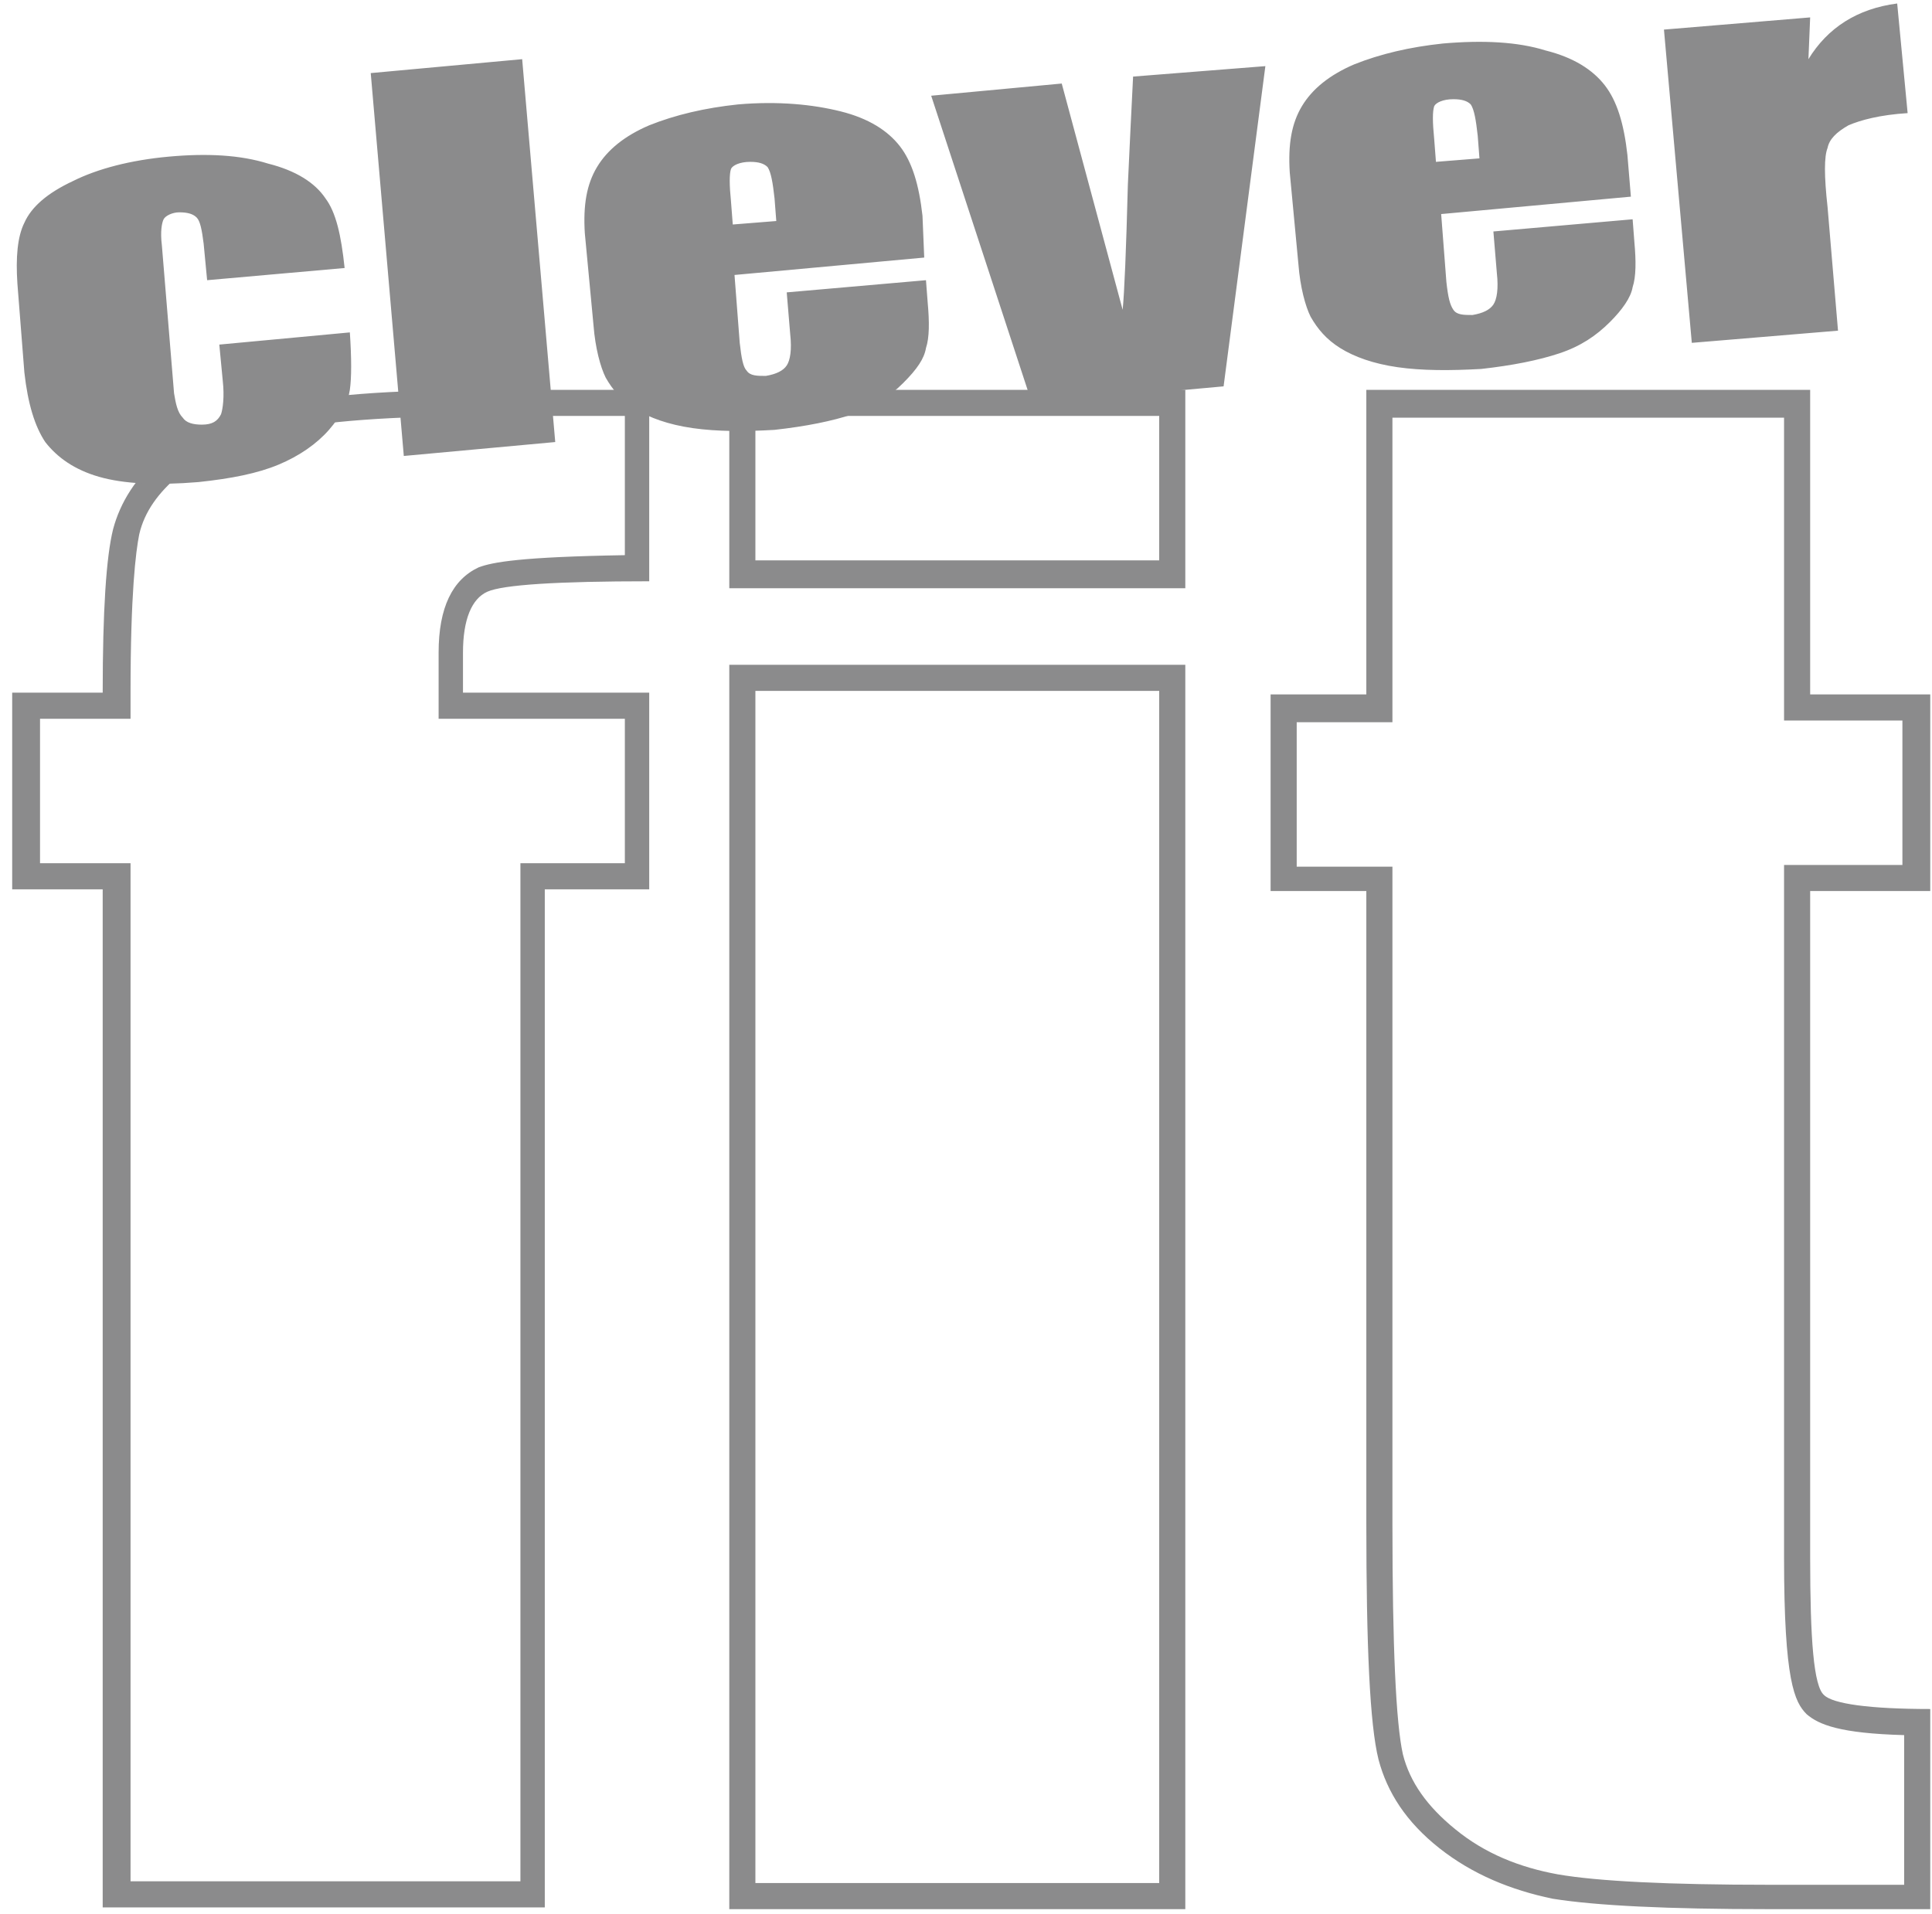
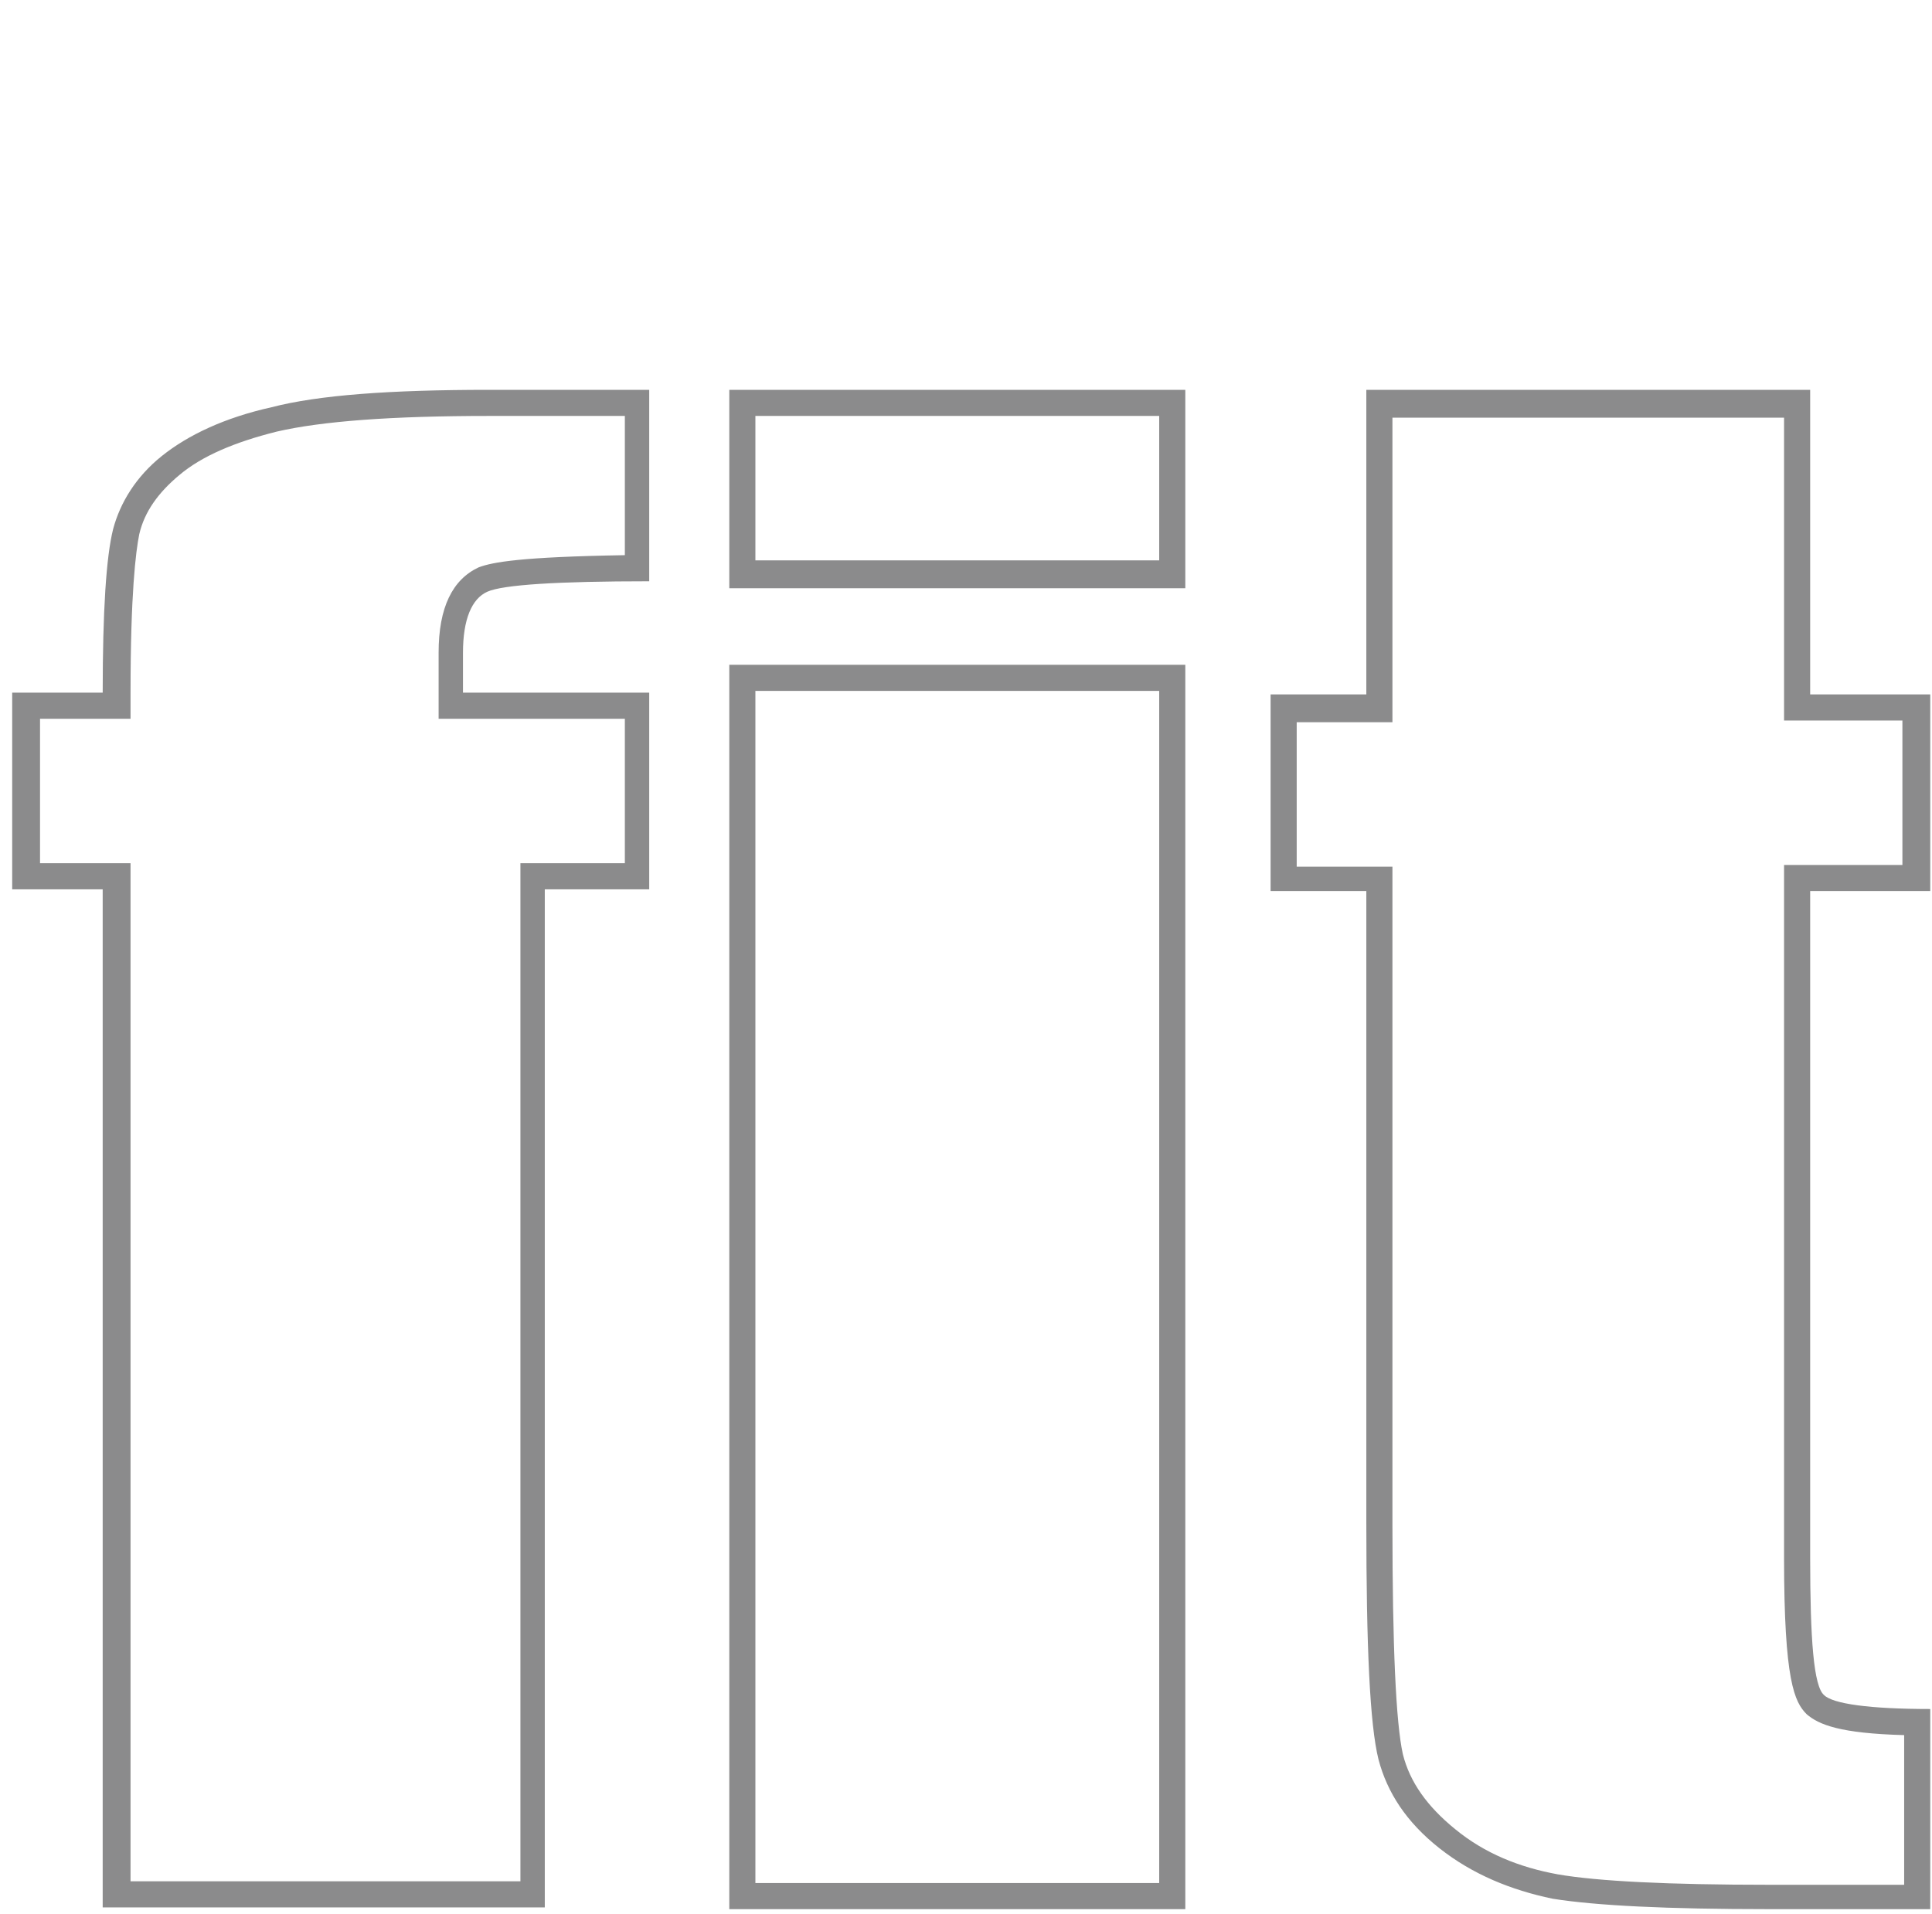
<svg xmlns="http://www.w3.org/2000/svg" width="111" height="110" viewBox="0 0 111 110" fill="none">
  <path d="M102.5 23.9V39.9V41.4H104H109.3V49.7H104H102.5V51.2V89.5C102.5 96.6 103.1 97.8 103.8 98.5C104.5 99.1 105.7 99.6 109.4 99.7V108.3H101.6C95.9 108.3 91.8 108.1 89.5 107.7C87.3 107.3 85.3 106.5 83.6 105.1C82 103.8 81 102.4 80.6 100.8C80.2 99 80 94.6 80 87.6V51.3V49.8H78.5H74.5V41.5H78.5H80V40V24H102.5M66.6 23.9V32.2H43.4V23.9H66.6ZM35.9 23.9V31.9C29.9 32 28.3 32.3 27.5 32.6C26 33.3 25.2 34.9 25.2 37.5V39.8V41.3H26.7H35.9V49.6H31.4H29.9V51.1V108.1H7.5V51.1V49.6H6H2.3V41.3H6H7.5V39.8C7.5 34.1 7.8 31.7 8 30.7C8.3 29.4 9.1 28.3 10.3 27.3C11.6 26.2 13.5 25.4 15.9 24.8C18.5 24.2 22.5 23.9 28.1 23.9H35.9ZM66.6 39.7V108.2H43.4V39.7H66.6ZM104 22.4H78.5V39.9H73V51.2H78.5V87.5C78.5 94.6 78.7 99.1 79.2 101.1C79.7 103 80.8 104.7 82.7 106.2C84.6 107.7 86.8 108.6 89.2 109.1C91.7 109.5 95.8 109.7 101.6 109.7H110.9V98.2C107.4 98.2 105.3 97.9 104.8 97.4C104.2 96.9 104 94.2 104 89.5V51.2H110.9V39.9H104V22.4ZM68.1 22.4H41.9V33.8H68.1V22.4ZM37.4 22.4H28.1C22.4 22.4 18.3 22.7 15.6 23.4C12.9 24 10.8 25 9.3 26.2C7.8 27.4 6.9 28.9 6.5 30.4C6.1 32 5.9 35.1 5.9 39.8H0.7V51.1H5.9V109.6H31.3V51.1H37.3V39.8H26.6V37.5C26.6 35.6 27.1 34.4 28 34C28.9 33.6 32 33.4 37.3 33.4V22.4H37.4ZM68.1 38.2H41.9V109.7H68.1V38.2Z" fill="#8B8B8C" />
-   <path d="M95.6 1.7L97.2 19.7L105.6 19L105 11.9C104.8 10.1 104.8 9 105 8.5C105.1 8 105.5 7.6 106.2 7.2C106.9 6.9 108 6.6 109.6 6.5L109 0.2C106.7 0.5 105 1.6 103.9 3.4L104 1L95.6 1.7ZM82.5 9.3L82.4 8C82.3 7 82.3 6.4 82.4 6.1C82.5 5.9 82.9 5.7 83.5 5.7C84 5.7 84.3 5.8 84.5 6C84.7 6.3 84.8 6.9 84.9 7.8L85 9.1L82.5 9.3ZM93.5 8.9C93.3 7.1 92.9 5.8 92.2 4.9C91.5 4 90.4 3.3 88.8 2.9C87.2 2.4 85.2 2.3 82.9 2.5C81 2.7 79.3 3.1 77.8 3.7C76.4 4.3 75.4 5.1 74.8 6.1C74.2 7.1 74 8.3 74.1 9.9L74.6 15.2C74.7 16.5 75 17.6 75.3 18.2C75.7 18.9 76.2 19.5 77 20C77.8 20.5 78.9 20.9 80.3 21.1C81.7 21.3 83.3 21.3 85.1 21.2C86.9 21 88.4 20.7 89.6 20.3C90.8 19.9 91.7 19.3 92.5 18.5C93.2 17.8 93.7 17.1 93.8 16.5C94 15.9 94 15 93.9 13.9L93.8 12.6L85.8 13.3L86 15.7C86.1 16.6 86 17.2 85.8 17.5C85.6 17.8 85.2 18 84.6 18.1C84.1 18.1 83.7 18.1 83.5 17.8C83.3 17.5 83.2 17.1 83.1 16.2L82.8 12.3L93.7 11.3L93.5 8.9ZM65.1 4.4C65 6.4 64.9 8.4 64.8 10.6C64.7 14.4 64.6 16.8 64.5 17.8L61 4.8L53.5 5.5L59.3 23.2L70.3 22.2L72.7 3.8L65.1 4.4ZM42.1 12.9L42 11.6C41.9 10.6 41.9 10 42 9.7C42.1 9.5 42.5 9.3 43.1 9.3C43.6 9.3 43.9 9.4 44.1 9.6C44.3 9.9 44.4 10.5 44.5 11.4L44.6 12.7L42.1 12.9ZM53 12.4C52.8 10.6 52.4 9.3 51.7 8.4C51 7.5 49.9 6.8 48.3 6.4C46.7 6 44.7 5.8 42.4 6C40.5 6.2 38.8 6.6 37.3 7.2C35.9 7.8 34.9 8.6 34.3 9.6C33.7 10.6 33.5 11.8 33.6 13.4L34.1 18.7C34.2 20 34.5 21.1 34.8 21.7C35.2 22.4 35.7 23 36.5 23.5C37.3 24 38.4 24.4 39.8 24.6C41.2 24.8 42.8 24.8 44.5 24.7C46.3 24.5 47.8 24.2 49 23.8C50.2 23.4 51.1 22.8 51.9 22C52.7 21.2 53.1 20.6 53.2 20C53.4 19.4 53.4 18.5 53.3 17.4L53.2 16.1L45.2 16.8L45.4 19.2C45.5 20.1 45.4 20.7 45.2 21C45 21.3 44.6 21.5 44 21.6C43.5 21.6 43.1 21.6 42.9 21.3C42.7 21.1 42.6 20.6 42.5 19.7L42.2 15.8L53.1 14.8L53 12.4ZM21.3 4.2L23.2 26.2L31.9 25.4L30 3.4L21.3 4.2ZM18.7 11.4C18.1 10.5 17 9.8 15.4 9.4C13.8 8.9 11.9 8.8 9.7 9C7.5 9.2 5.6 9.7 4.2 10.4C2.7 11.1 1.8 11.9 1.4 12.8C1 13.6 0.9 14.8 1 16.3L1.4 21.4C1.6 23.2 2 24.5 2.6 25.4C3.3 26.3 4.3 27 5.7 27.4C7.1 27.8 9 27.9 11.4 27.7C13.3 27.5 14.8 27.2 16 26.7C17.2 26.2 18.2 25.5 18.9 24.7C19.6 23.9 20 23.1 20.1 22.4C20.2 21.7 20.2 20.6 20.1 19.1L12.6 19.8L12.8 21.9C12.9 22.8 12.8 23.5 12.7 23.8C12.5 24.2 12.2 24.4 11.6 24.4C11.1 24.4 10.7 24.3 10.5 24C10.2 23.7 10.1 23.2 10 22.6L9.3 14.1C9.2 13.3 9.3 12.8 9.4 12.6C9.5 12.4 9.9 12.2 10.3 12.2C10.8 12.2 11.1 12.3 11.3 12.5C11.5 12.7 11.6 13.2 11.7 14L11.9 16.1L19.8 15.4C19.6 13.5 19.3 12.2 18.7 11.4Z" fill="#8B8B8C" />
</svg>